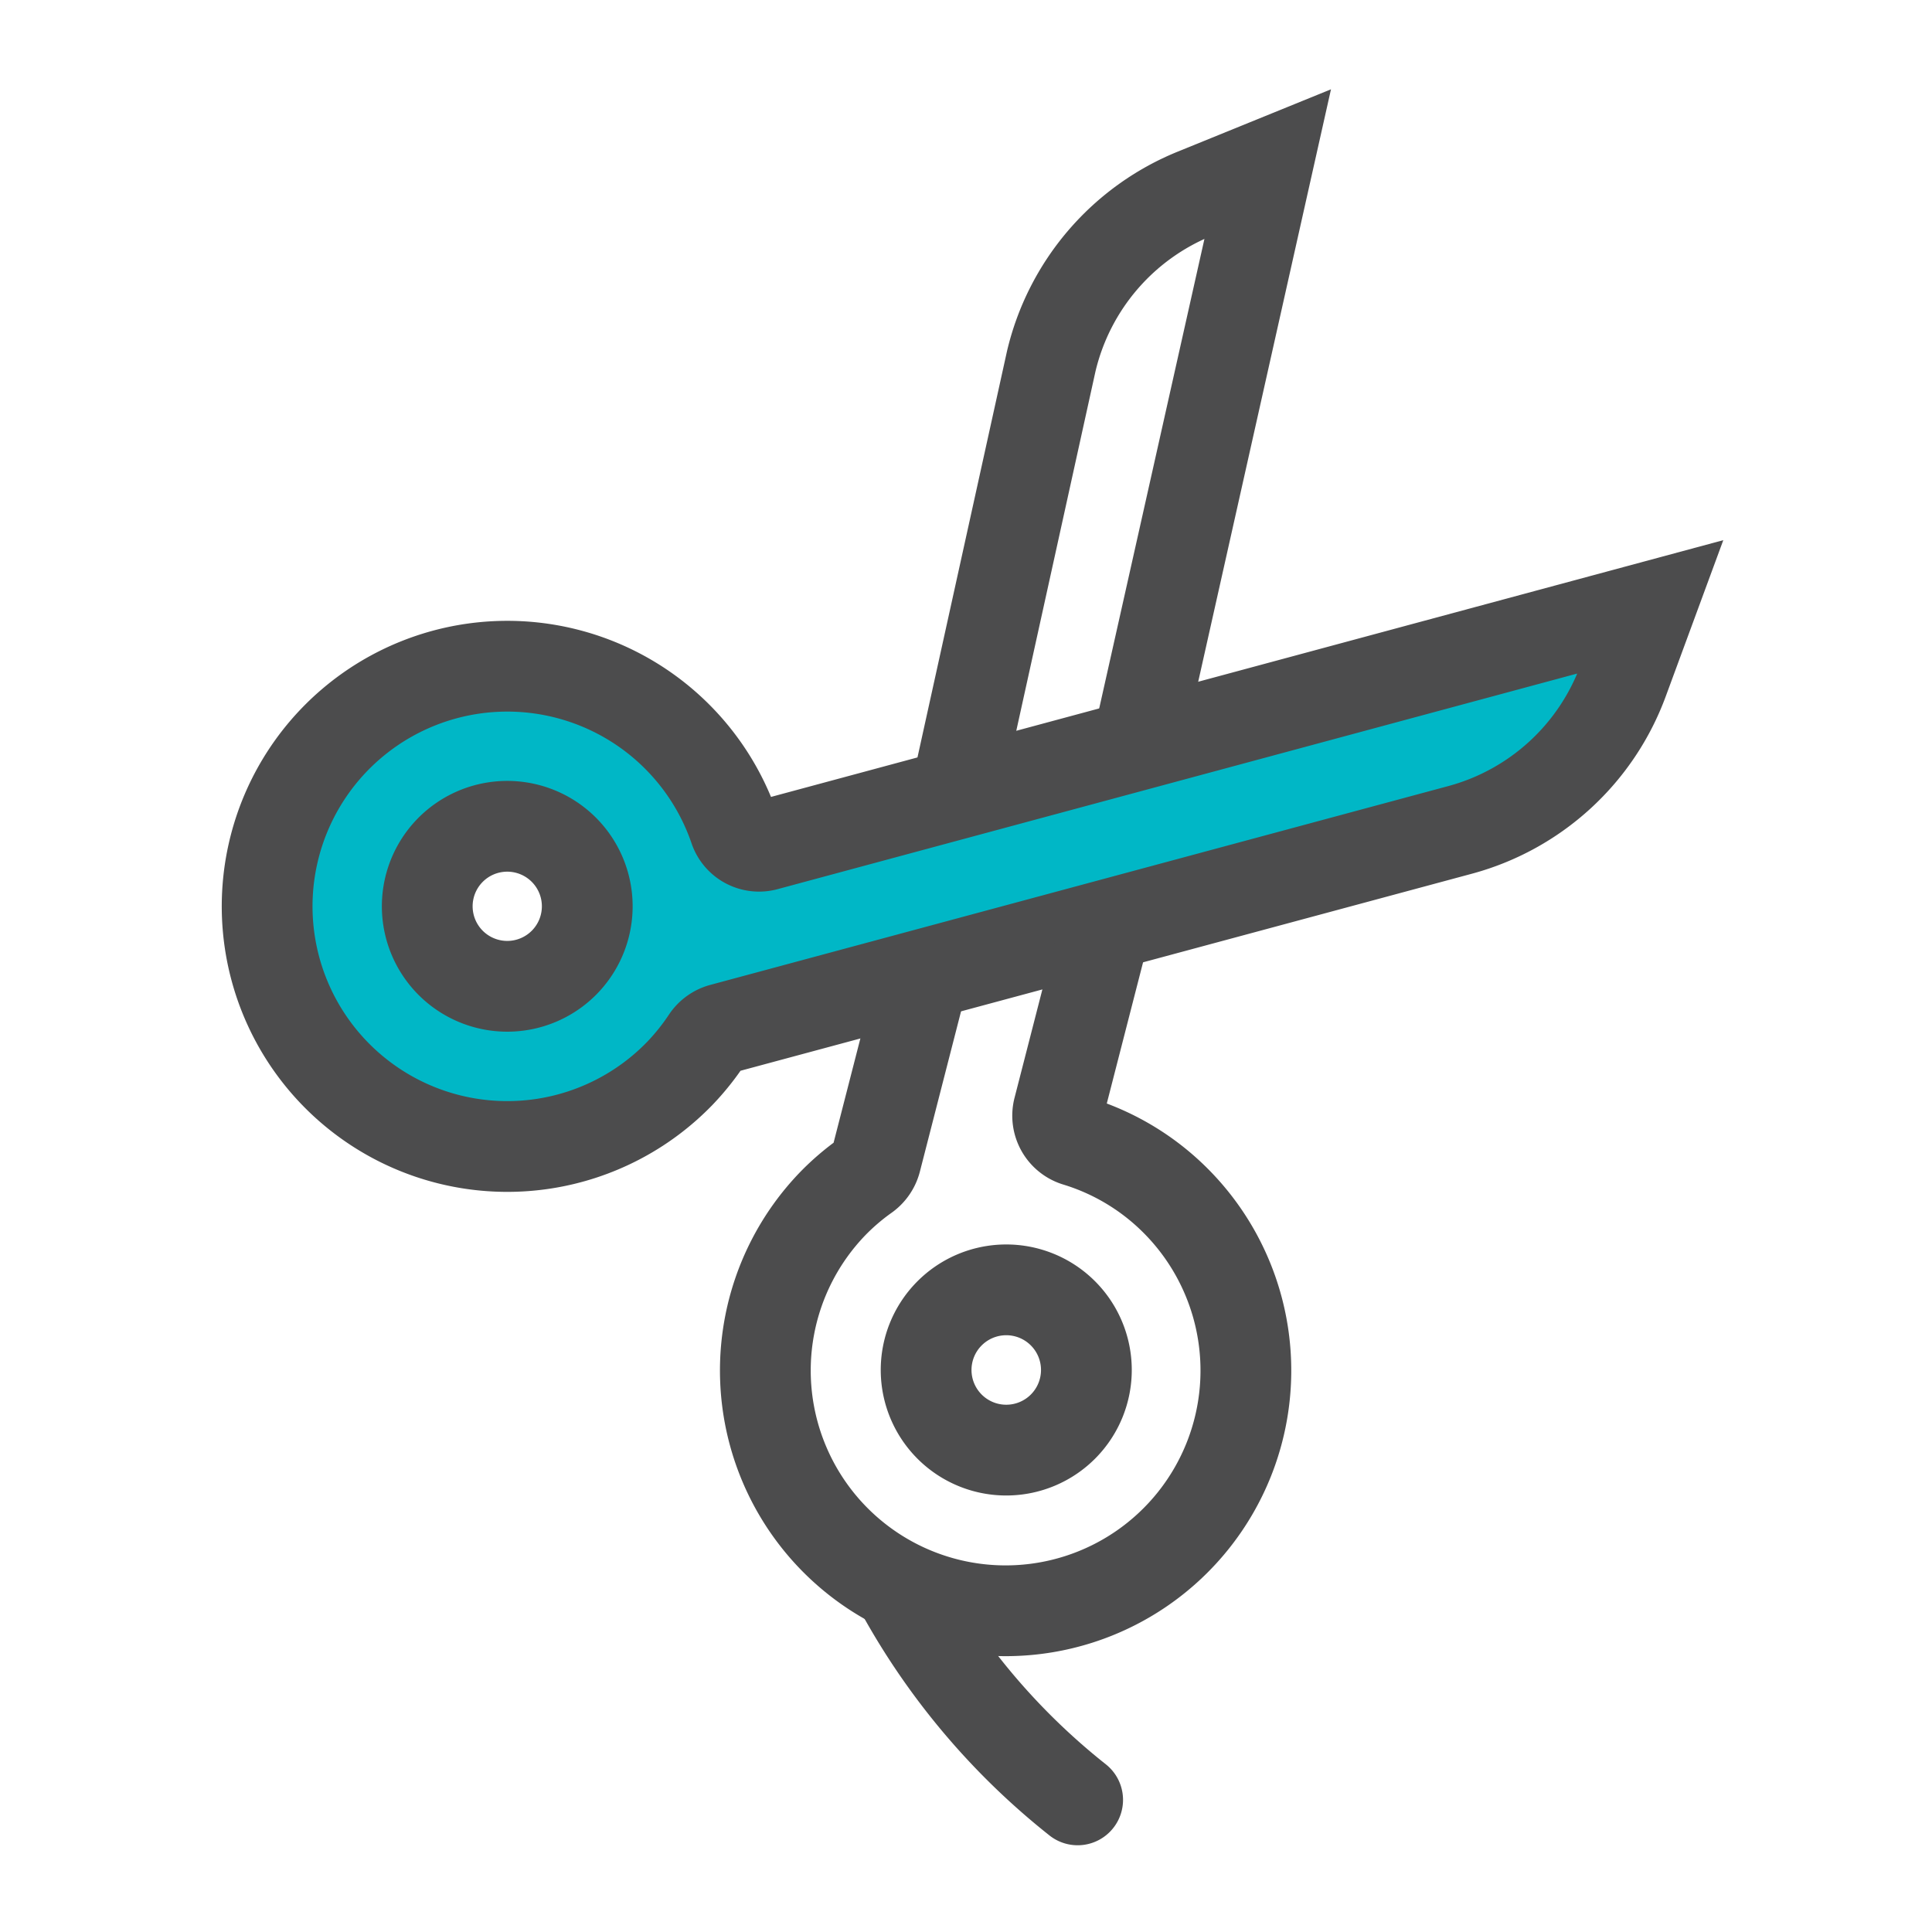
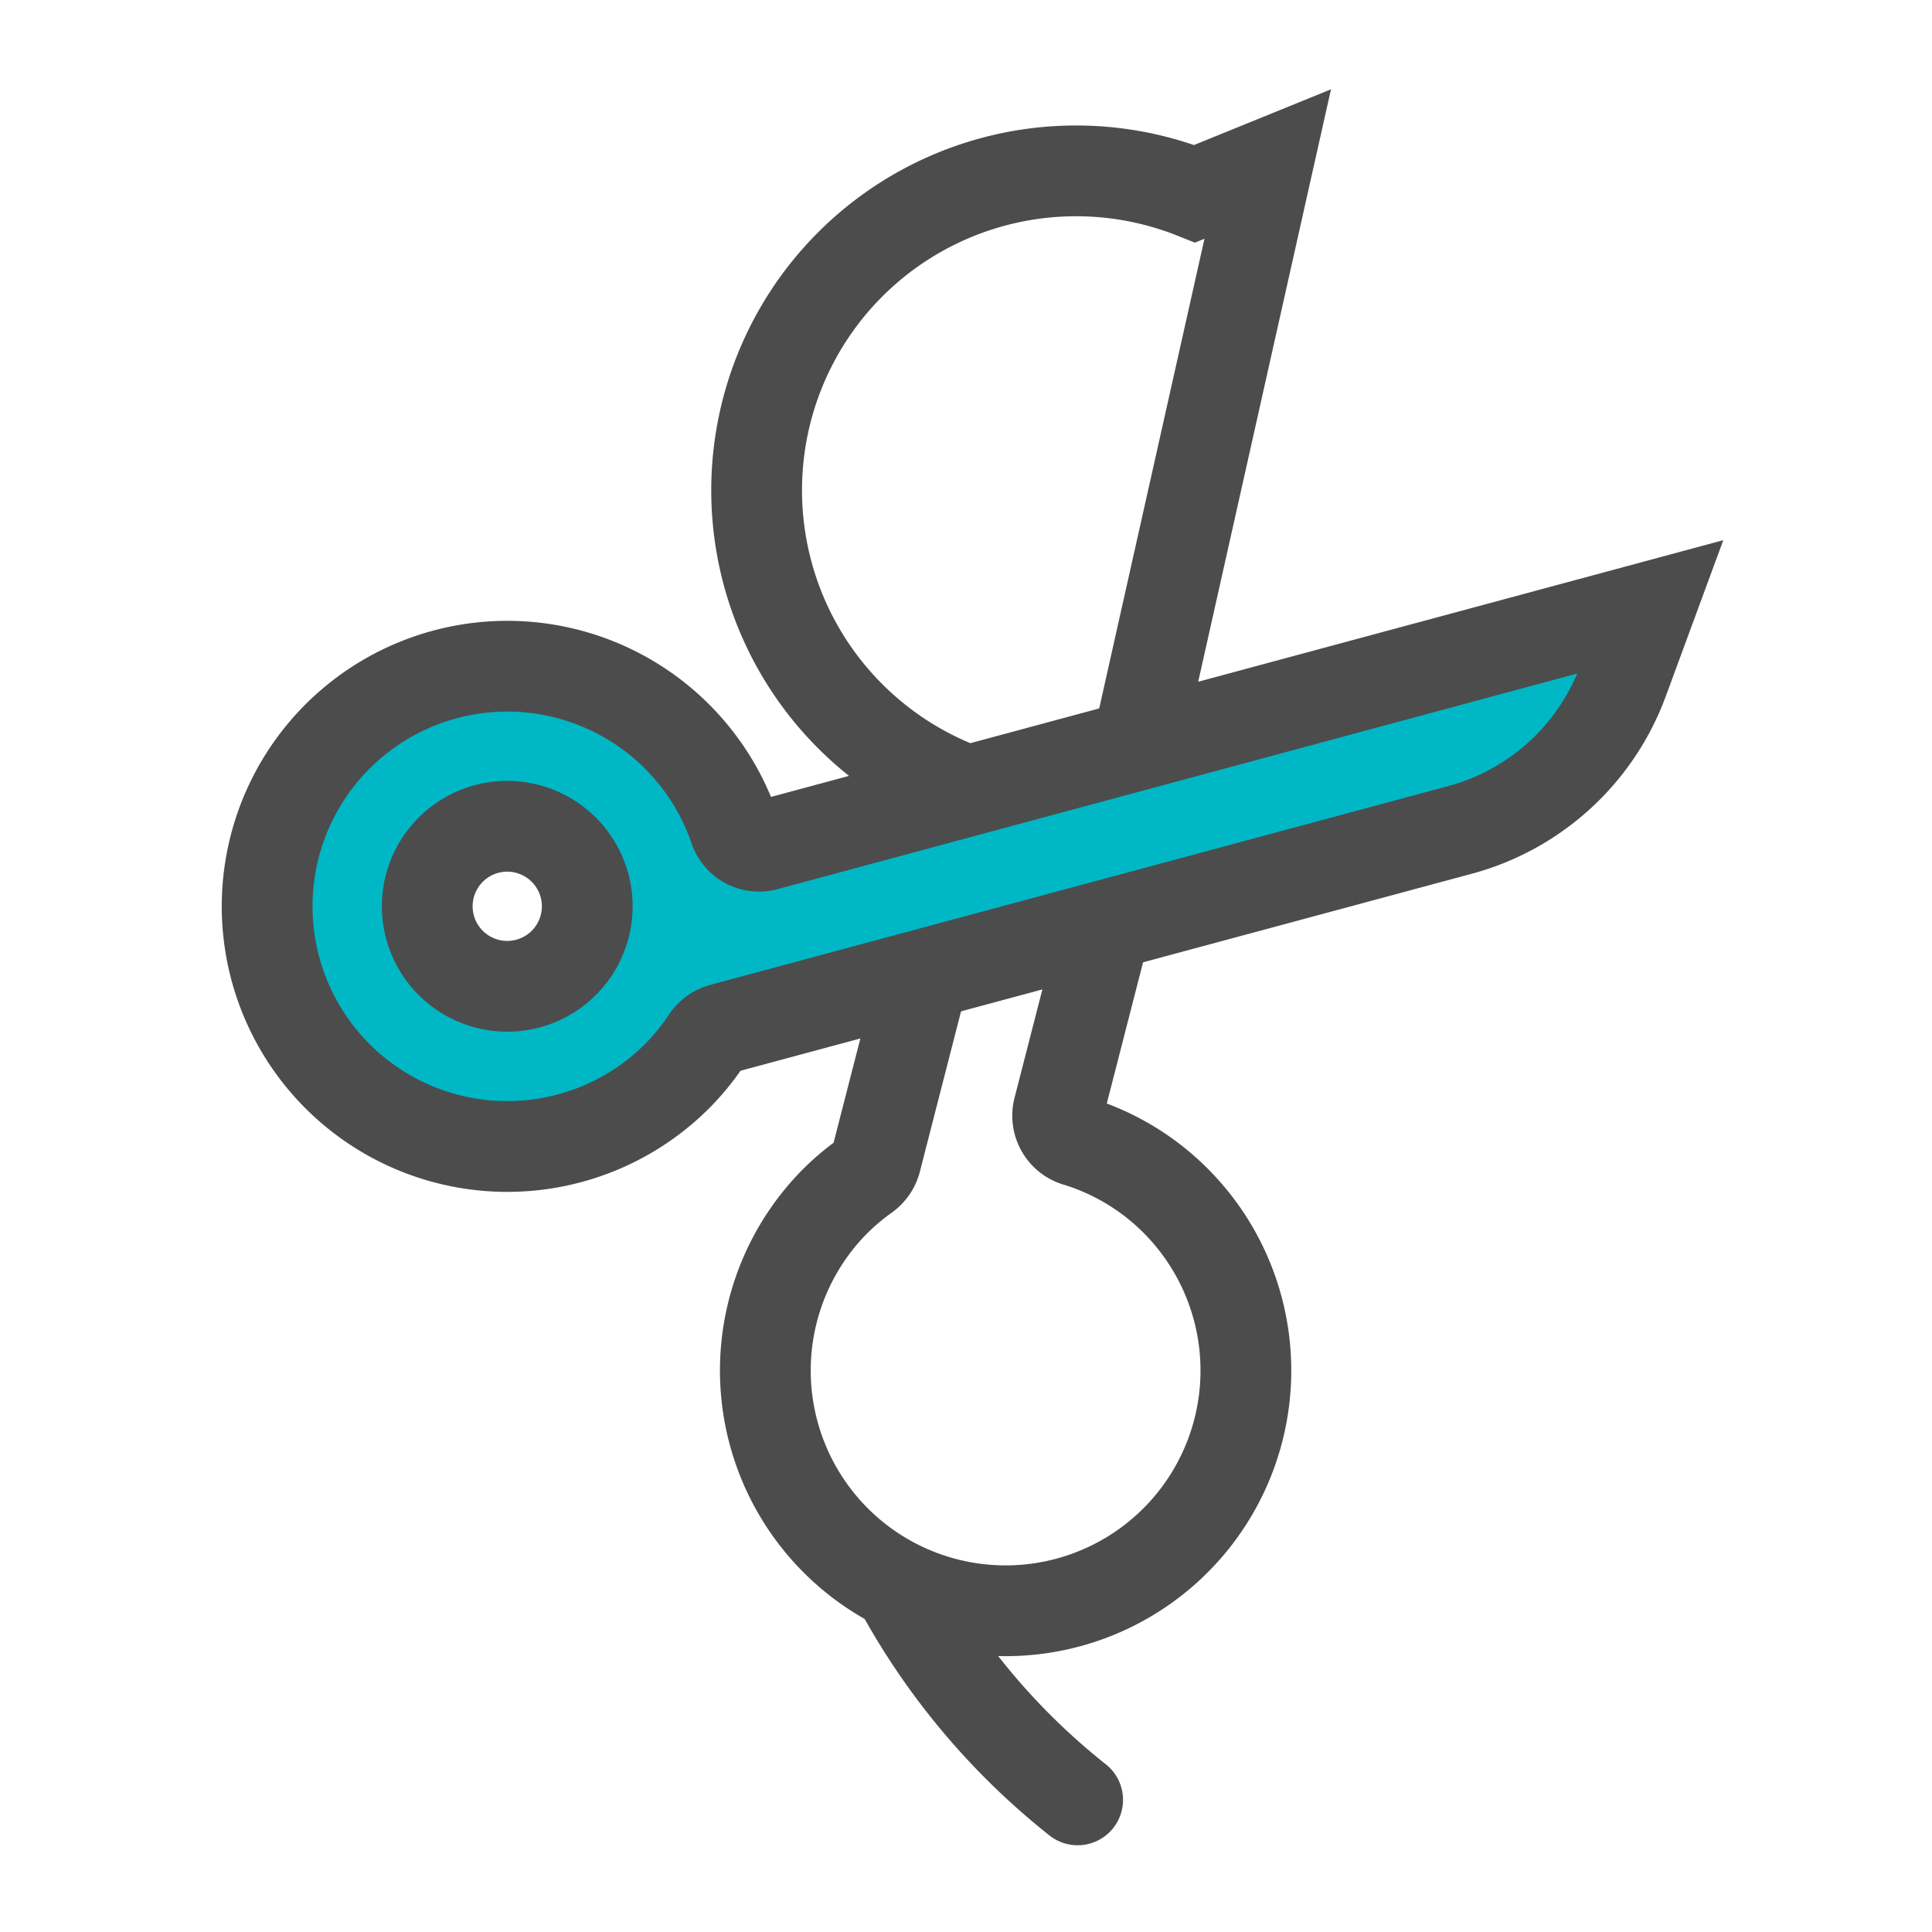
<svg xmlns="http://www.w3.org/2000/svg" id="Icons_edit" data-name="Icons edit" viewBox="0 0 149 149">
-   <path d="M73.3,110.09A6.18,6.18,0,1,1,82,110,6.18,6.18,0,0,1,73.3,110.09Z" style="fill:none;stroke:#4c4c4d;stroke-miterlimit:10;stroke-width:7px" />
-   <path d="M73.84,60.69l7.23-32.81A18.55,18.55,0,0,1,92.14,14.94l5.63-2.29L87.85,56.91" style="fill:none;stroke:#4c4c4d;stroke-miterlimit:10;stroke-width:7px" />
+   <path d="M73.84,60.69A18.55,18.55,0,0,1,92.14,14.94l5.63-2.29L87.85,56.91" style="fill:none;stroke:#4c4c4d;stroke-miterlimit:10;stroke-width:7px" />
  <path d="M34.82,74.32a6.17,6.17,0,1,1,8.74-.14A6.17,6.17,0,0,1,34.82,74.32ZM112.62,64A18.55,18.55,0,0,0,125.18,52.5l2.1-5.7L59.11,65.18a2,2,0,0,1-2.48-1.32,18.52,18.52,0,1,0-4.19,18.91,18.64,18.64,0,0,0,2.07-2.59,2.07,2.07,0,0,1,1.17-.84Z" style="fill:#00b7c6;stroke:#4c4c4d;stroke-miterlimit:10;stroke-width:7px" />
  <path d="M85.25,71.46,81.64,85.51A2.05,2.05,0,0,0,83,88a18.35,18.35,0,0,1,7.44,4.38,18.53,18.53,0,1,1-26.2.43,18.18,18.18,0,0,1,2.52-2.15,2.11,2.11,0,0,0,.8-1.2l3.64-14.17" style="fill:none;stroke:#4c4c4d;stroke-miterlimit:10;stroke-width:7px" />
  <path d="M83.11,138.81A53.35,53.35,0,0,1,69.6,122.9" style="fill:none;stroke:#4c4c4d;stroke-linecap:round;stroke-miterlimit:10;stroke-width:7px" />
</svg>